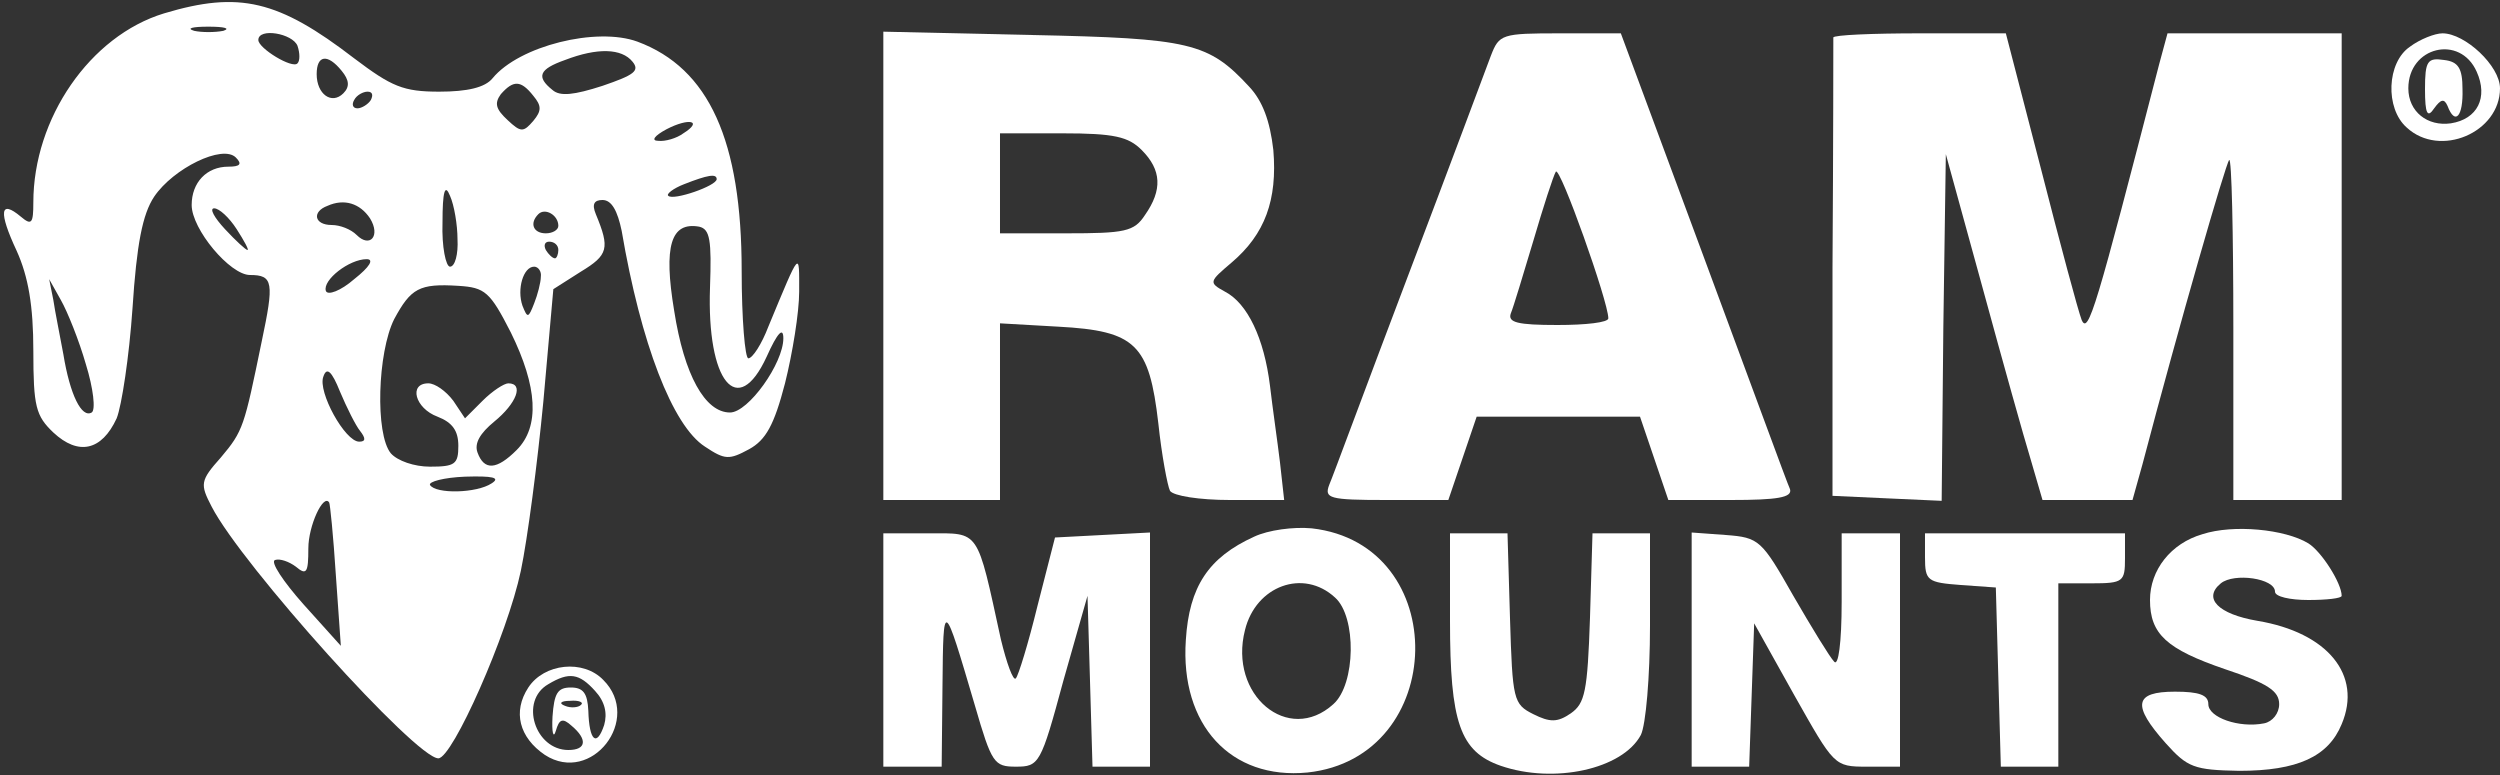
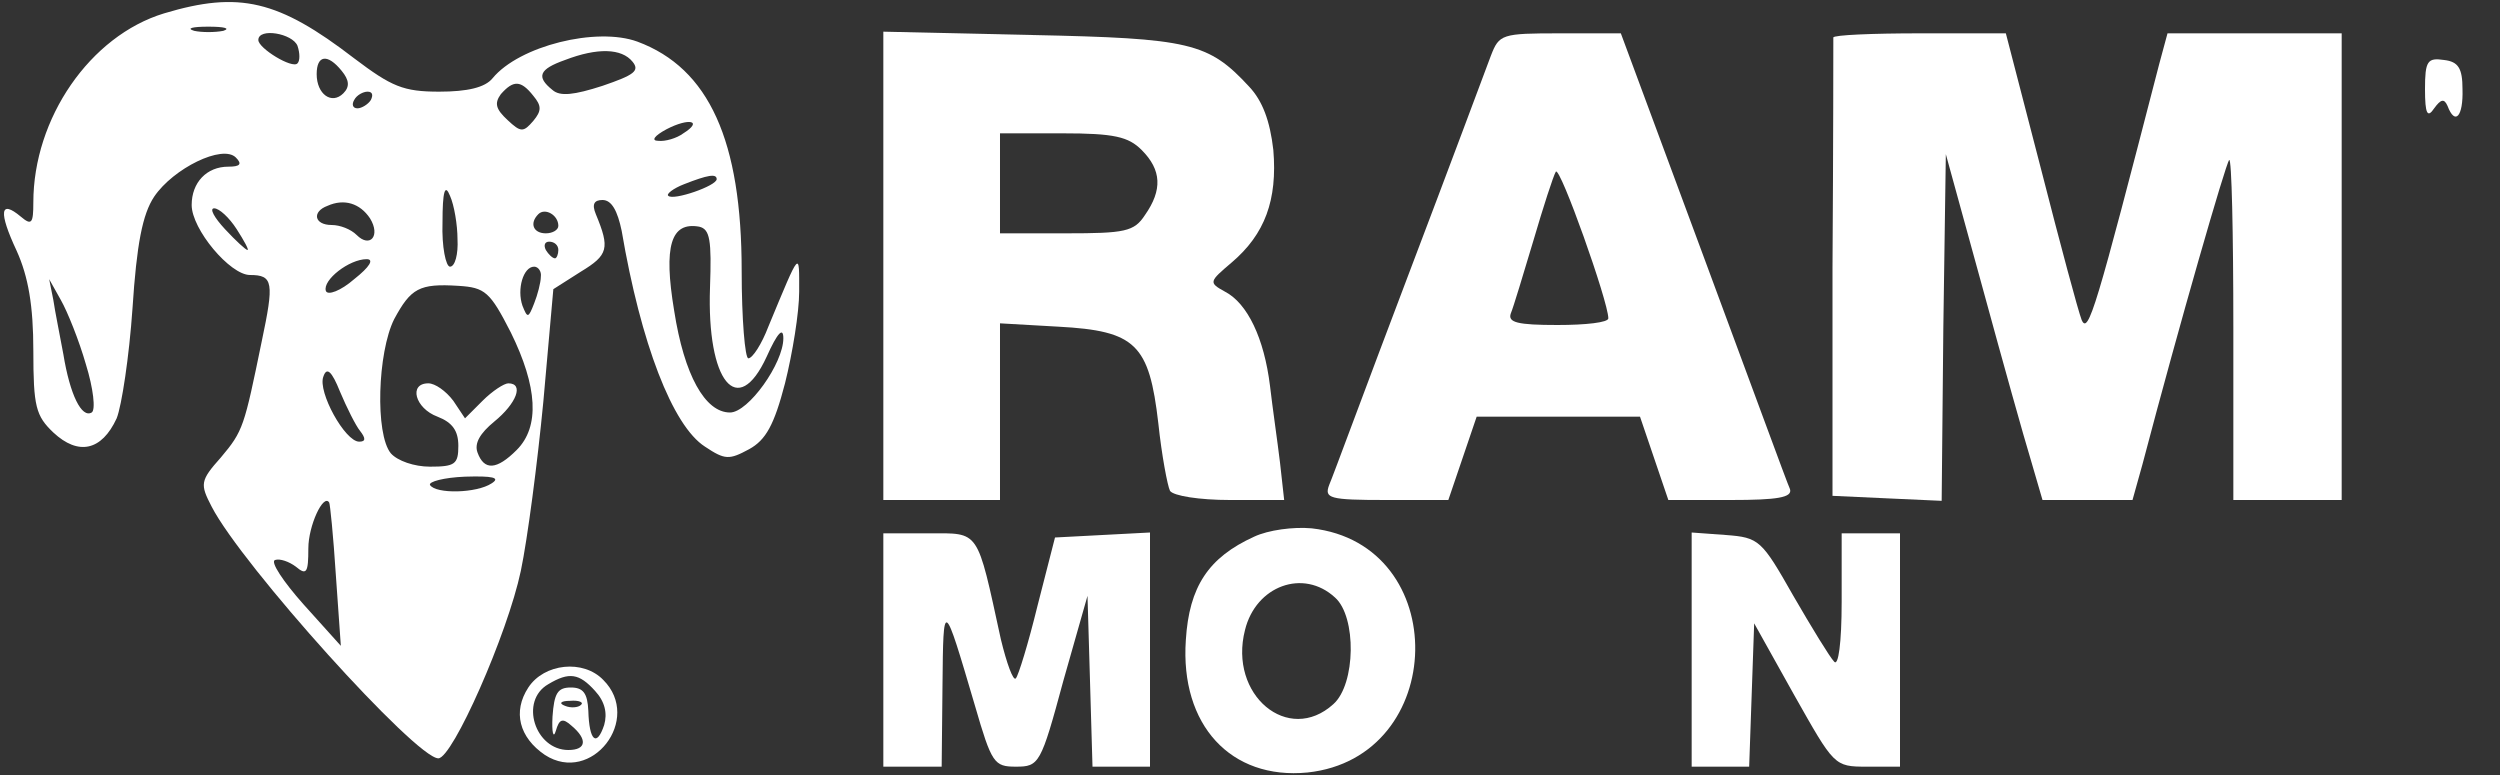
<svg xmlns="http://www.w3.org/2000/svg" version="1.0" width="300pt" height="93pt" viewBox="0 0 300 93" preserveAspectRatio="xMidYMid meet">
  <rect x="0" y="0" width="300" height="93" fill="#333333" stroke="none" />
  <g transform="translate(0,93) scale(0.1,-0.1)" fill="#ffffff" stroke="none">
    <path d="M197 914 c-89 -27 -157 -126 -157 -227 0 -25 -2 -28 -15 -17 -25 21 -27 6 -5 -41 14 -31 20 -66 20 -120 0 -67 3 -78 24 -98 30 -28 58 -22 76 17 6 15 15 74 19 132 5 77 12 113 26 134 23 34 82 63 98 47 8 -8 5 -11 -9 -11 -26 0 -44 -19 -44 -46 0 -29 46 -84 70 -84 28 0 29 -9 14 -80 -21 -102 -22 -107 -49 -139 -25 -28 -25 -32 -11 -59 36 -70 245 -302 272 -302 17 0 83 149 99 225 8 38 20 130 27 203 l12 135 33 21 c33 20 35 28 18 69 -5 12 -2 17 8 17 11 0 18 -13 23 -37 23 -135 61 -234 100 -259 24 -16 29 -16 53 -3 20 11 30 29 43 79 9 36 17 85 17 110 0 49 2 52 -37 -42 -8 -21 -19 -38 -24 -38 -4 0 -8 47 -8 105 0 156 -39 243 -125 275 -49 18 -142 -5 -174 -44 -9 -11 -30 -16 -64 -16 -43 0 -57 6 -102 40 -91 70 -138 81 -228 54z m71 -21 c-10 -2 -26 -2 -35 0 -10 3 -2 5 17 5 19 0 27 -2 18 -5z m89 -18 c3 -9 3 -18 0 -21 -6 -7 -47 18 -47 28 0 15 41 8 47 -7z m402 -19 c9 -11 2 -16 -36 -29 -34 -11 -51 -13 -60 -5 -20 16 -16 25 15 36 39 15 68 14 81 -2z m-349 -11 c9 -11 10 -19 2 -27 -14 -14 -32 -1 -32 23 0 23 13 25 30 4z m230 -30 c10 -12 10 -18 0 -30 -12 -14 -15 -14 -31 1 -14 13 -16 20 -8 31 15 17 24 17 39 -2z m-195 -5 c-3 -5 -11 -10 -16 -10 -6 0 -7 5 -4 10 3 6 11 10 16 10 6 0 7 -4 4 -10z m375 -40 c-8 -6 -22 -10 -30 -9 -9 0 -5 6 10 14 27 14 44 10 20 -5z m40 -55 c0 -8 -52 -26 -58 -20 -3 2 6 9 19 14 28 11 39 13 39 6z m-311 -72 c1 -18 -3 -33 -9 -33 -5 0 -10 24 -9 53 0 38 3 47 9 32 5 -11 9 -35 9 -52z m-105 25 c13 -21 0 -36 -16 -20 -7 7 -20 12 -30 12 -21 0 -24 16 -5 23 20 9 39 3 51 -15z m-160 -13 c9 -14 15 -25 13 -25 -2 0 -14 11 -27 25 -13 14 -19 25 -13 25 6 0 18 -11 27 -25z m386 4 c0 -5 -7 -9 -15 -9 -15 0 -20 12 -9 23 8 8 24 -1 24 -14z m182 -74 c-4 -113 33 -159 68 -83 13 29 20 36 20 22 0 -30 -42 -89 -64 -89 -30 0 -55 45 -67 122 -13 78 -4 107 30 101 13 -3 15 -16 13 -73z m-182 45 c0 -5 -2 -10 -4 -10 -3 0 -8 5 -11 10 -3 6 -1 10 4 10 6 0 11 -4 11 -10z m-245 -35 c-16 -14 -32 -20 -34 -14 -4 13 28 38 49 38 9 0 4 -9 -15 -24z m224 3 c0 -7 -4 -22 -8 -32 -7 -18 -8 -18 -14 -3 -7 20 1 47 14 47 5 0 9 -6 8 -12z m-546 -105 c9 -29 12 -55 7 -58 -12 -7 -26 21 -34 70 -4 22 -10 51 -12 65 l-5 25 14 -25 c8 -14 22 -49 30 -77z m510 38 c32 -65 35 -113 7 -141 -24 -24 -39 -25 -47 -3 -4 11 3 23 20 37 27 22 36 46 17 46 -5 0 -19 -9 -31 -21 l-21 -21 -14 21 c-9 12 -22 21 -30 21 -24 0 -16 -30 11 -40 18 -7 25 -17 25 -35 0 -22 -4 -25 -34 -25 -19 0 -39 7 -47 16 -19 23 -16 121 4 161 20 37 30 43 77 40 32 -2 38 -7 63 -56z m-181 -118 c7 -9 7 -13 -1 -13 -17 0 -50 60 -43 78 4 12 10 7 20 -18 8 -19 19 -41 24 -47z m158 -63 c-18 -12 -67 -13 -74 -2 -2 4 17 9 42 10 33 1 43 -1 32 -8z m-187 -110 l6 -85 -45 50 c-24 27 -40 51 -34 53 6 2 17 -2 25 -8 13 -11 15 -7 15 22 0 27 18 66 25 55 1 -1 5 -40 8 -87z" />
    <path d="M1060 611 l0 -281 70 0 70 0 0 106 0 106 70 -4 c93 -5 109 -21 120 -116 4 -38 11 -75 14 -81 4 -6 35 -11 72 -11 l65 0 -5 45 c-3 25 -9 66 -12 92 -7 57 -27 99 -54 113 -20 11 -19 12 8 35 40 34 55 75 50 135 -4 35 -13 59 -29 76 -49 53 -71 58 -261 62 l-178 4 0 -281z m310 139 c24 -24 25 -48 4 -78 -13 -20 -24 -22 -95 -22 l-79 0 0 60 0 60 75 0 c62 0 79 -4 95 -20z" />
    <path d="M1789 863 c-6 -16 -50 -134 -99 -263 -49 -129 -91 -243 -95 -252 -6 -16 0 -18 68 -18 l75 0 17 50 17 50 98 0 98 0 17 -50 17 -50 75 0 c56 0 74 3 71 13 -3 6 -49 132 -104 280 l-99 267 -73 0 c-70 0 -73 -1 -83 -27z m141 -315 c0 -5 -27 -8 -61 -8 -48 0 -60 3 -56 14 3 7 15 47 27 87 12 41 24 78 27 83 5 7 63 -156 63 -176z" />
    <path d="M2200 885 c0 -3 0 -128 -1 -277 l0 -273 65 -3 66 -3 2 208 3 208 44 -160 c24 -88 50 -181 58 -207 l14 -48 54 0 54 0 12 43 c45 171 100 361 104 365 3 3 5 -88 5 -201 l0 -207 65 0 65 0 0 280 0 280 -105 0 -104 0 -10 -37 c-76 -294 -85 -325 -93 -307 -4 10 -26 92 -49 182 l-42 162 -103 0 c-57 0 -104 -2 -104 -5z" />
-     <path d="M2892 874 c-28 -19 -30 -74 -4 -97 40 -37 112 -6 112 47 0 27 -42 66 -69 66 -9 0 -27 -7 -39 -16z m80 -30 c14 -31 1 -57 -31 -62 -28 -4 -51 14 -51 42 0 50 62 65 82 20z" />
    <path d="M2910 823 c0 -30 3 -35 11 -23 8 11 12 12 16 3 9 -24 19 -13 18 20 0 25 -5 33 -22 35 -20 3 -23 -1 -23 -35z" />
    <path d="M1505 286 c-55 -25 -78 -60 -82 -124 -7 -102 54 -168 146 -159 169 18 174 274 5 293 -22 2 -52 -2 -69 -10z m97 -73 c26 -23 25 -104 -2 -128 -54 -49 -126 11 -106 89 13 53 70 74 108 39z" />
-     <path d="M2643 289 c-38 -11 -63 -43 -63 -79 0 -41 20 -59 90 -83 51 -17 65 -26 65 -42 0 -11 -8 -21 -18 -23 -30 -6 -67 7 -67 23 0 11 -11 15 -40 15 -49 0 -52 -16 -11 -62 26 -29 34 -32 88 -33 70 0 107 17 123 56 25 59 -17 110 -101 124 -47 8 -66 27 -44 45 16 13 65 6 65 -10 0 -6 18 -10 40 -10 22 0 40 2 40 5 0 15 -24 53 -40 63 -28 17 -90 23 -127 11z" />
+     <path d="M2643 289 z" />
    <path d="M1060 150 l0 -140 35 0 35 0 1 98 c1 104 1 104 39 -25 20 -69 23 -73 49 -73 28 0 30 3 57 103 l29 102 3 -102 3 -103 34 0 35 0 0 140 0 141 -57 -3 -57 -3 -21 -82 c-11 -45 -23 -84 -26 -87 -3 -4 -11 18 -18 47 -29 133 -25 127 -86 127 l-55 0 0 -140z" />
-     <path d="M1740 185 c0 -122 12 -157 61 -174 64 -22 146 -4 168 37 6 12 11 70 11 131 l0 111 -35 0 -34 0 -3 -101 c-3 -89 -6 -103 -23 -115 -16 -11 -25 -11 -45 -1 -24 12 -25 17 -28 115 l-3 102 -34 0 -35 0 0 -105z" />
    <path d="M2030 151 l0 -141 35 0 34 0 3 86 3 86 48 -86 c48 -85 48 -86 87 -86 l40 0 0 140 0 140 -35 0 -35 0 0 -82 c0 -50 -4 -78 -9 -72 -5 5 -27 41 -49 79 -38 67 -41 70 -81 73 l-41 3 0 -140z" />
-     <path d="M2310 261 c0 -28 3 -30 43 -33 l42 -3 3 -108 3 -107 34 0 35 0 0 110 0 110 40 0 c38 0 40 2 40 30 l0 30 -120 0 -120 0 0 -29z" />
    <path d="M634 105 c-19 -29 -11 -60 20 -81 56 -36 117 43 70 90 -24 25 -71 20 -90 -9z m80 -4 c12 -13 15 -27 11 -41 -9 -27 -18 -19 -19 17 -1 21 -6 28 -21 28 -16 0 -20 -7 -22 -35 -1 -19 1 -27 4 -17 4 14 8 16 19 6 19 -16 18 -29 -4 -29 -40 0 -59 59 -24 79 25 15 37 13 56 -8z m-17 -17 c-3 -3 -12 -4 -19 -1 -8 3 -5 6 6 6 11 1 17 -2 13 -5z" />
  </g>
</svg>